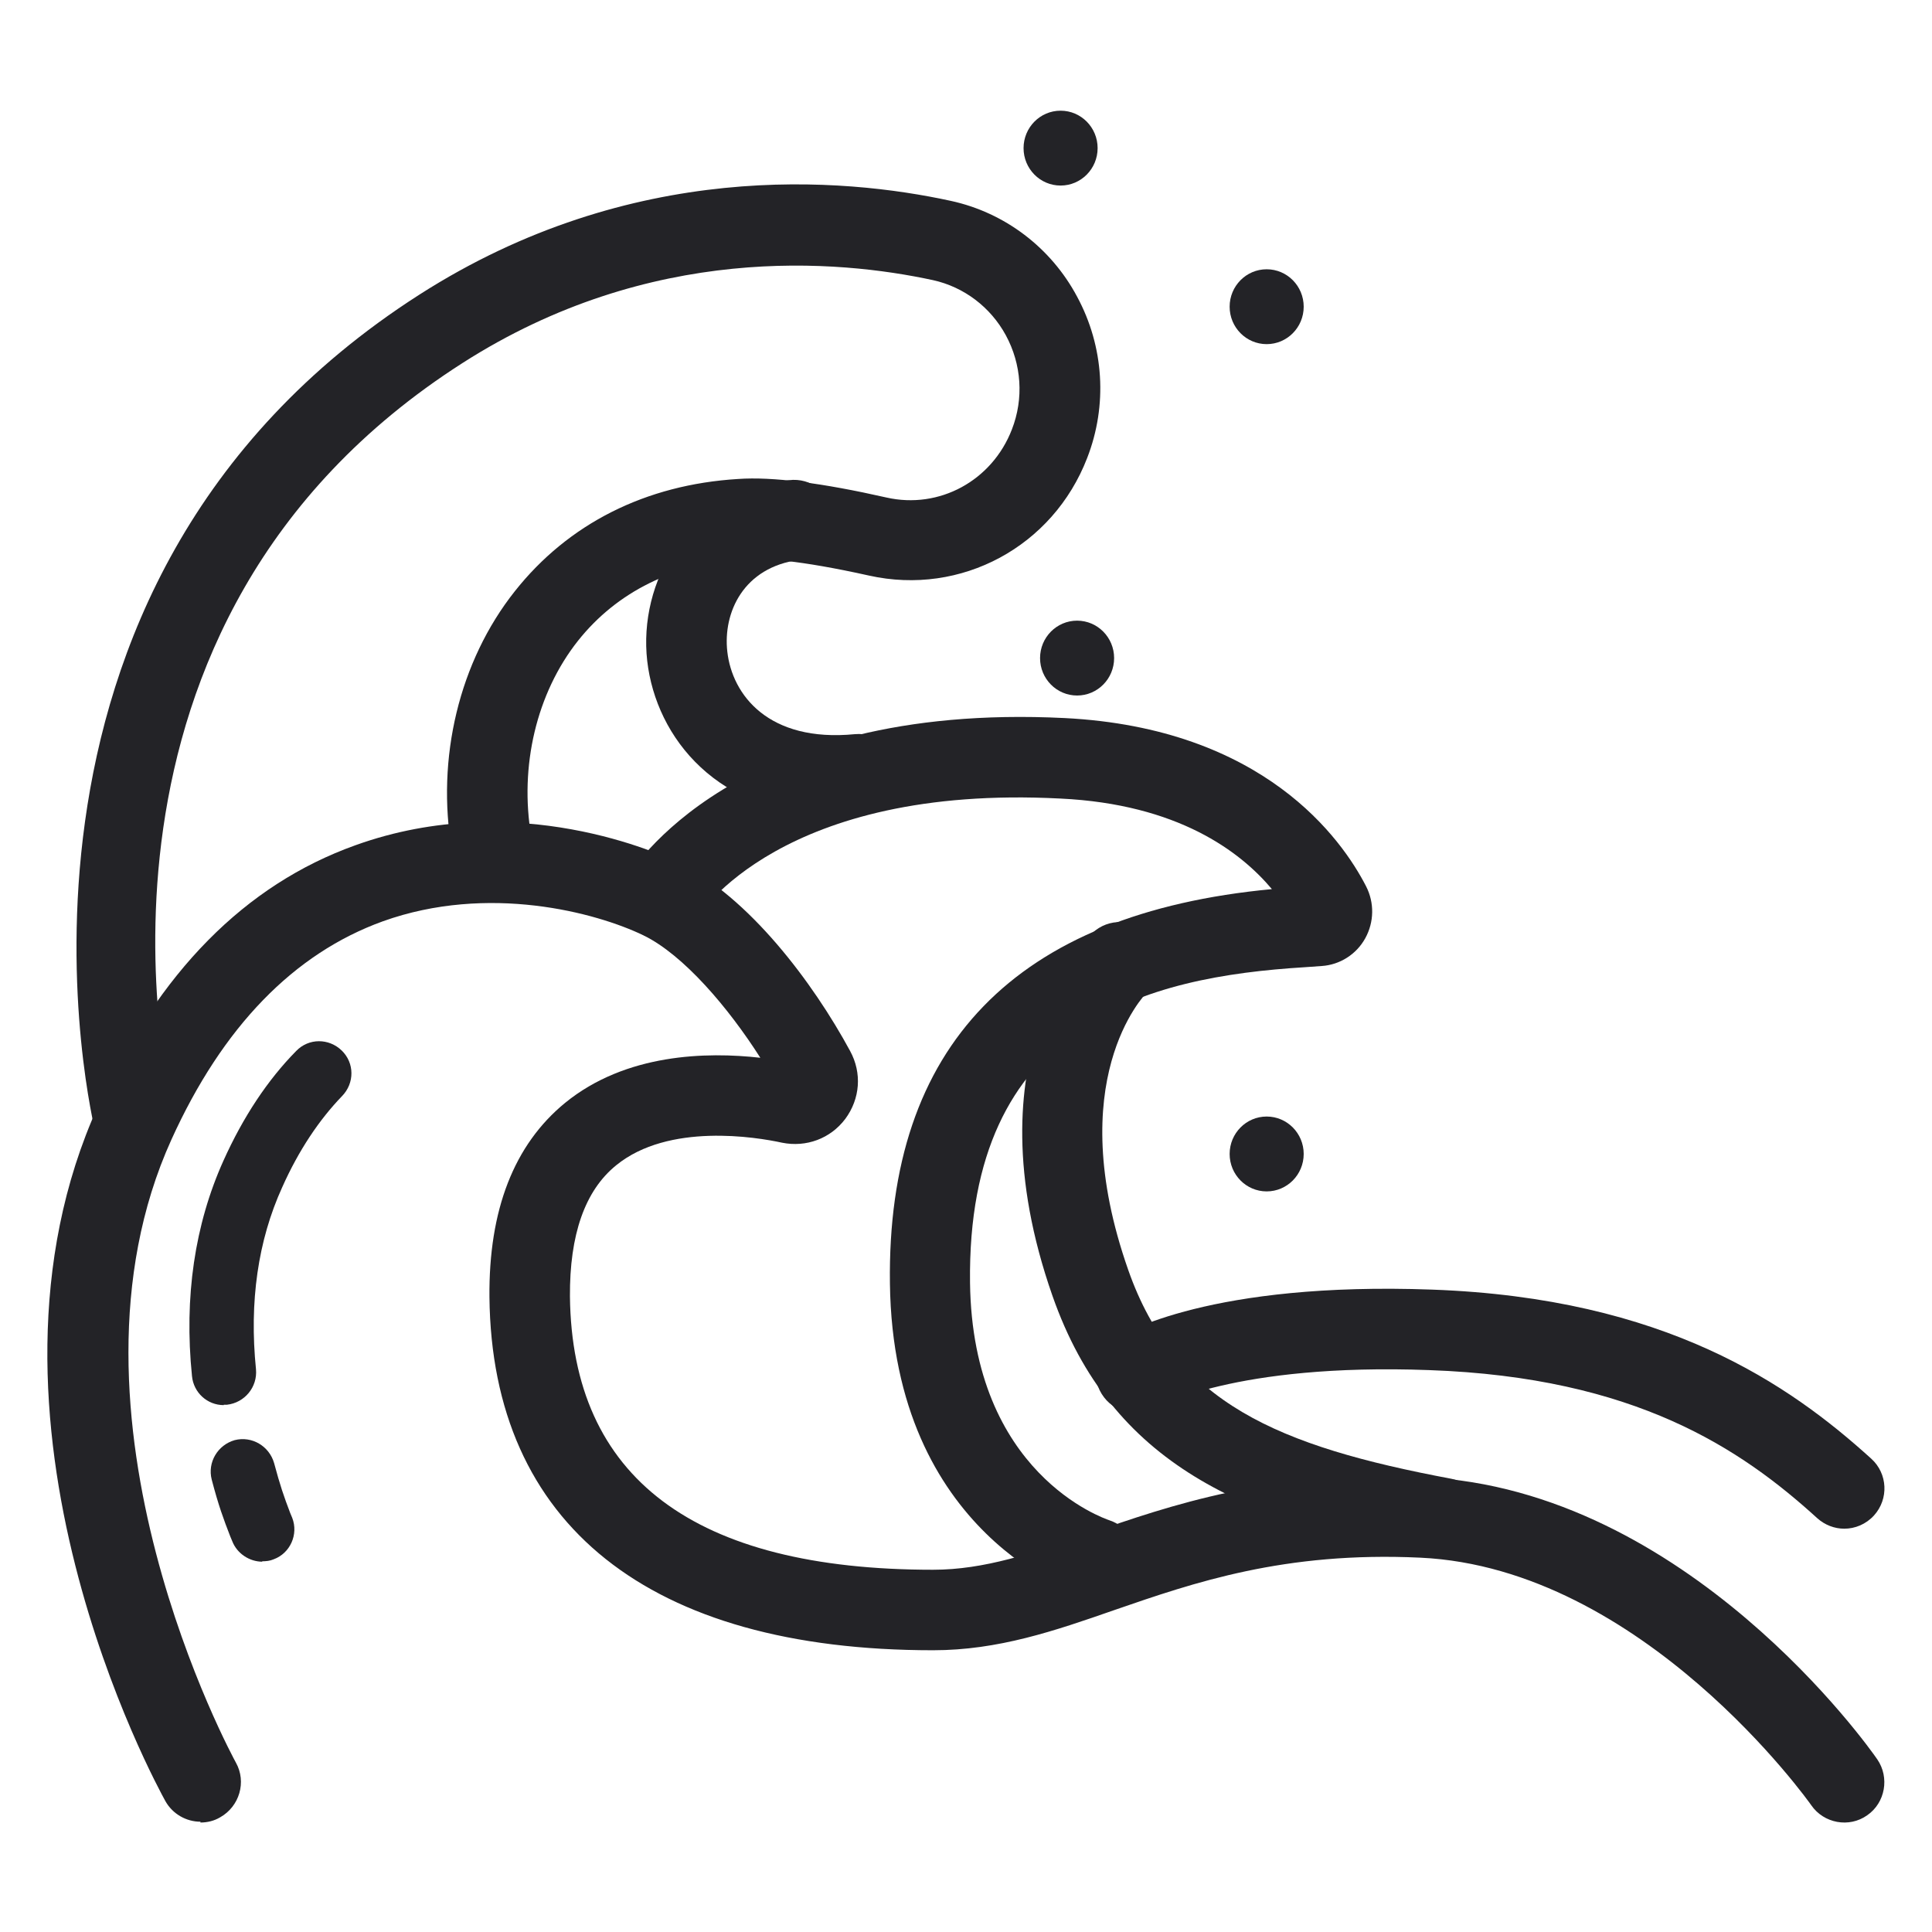
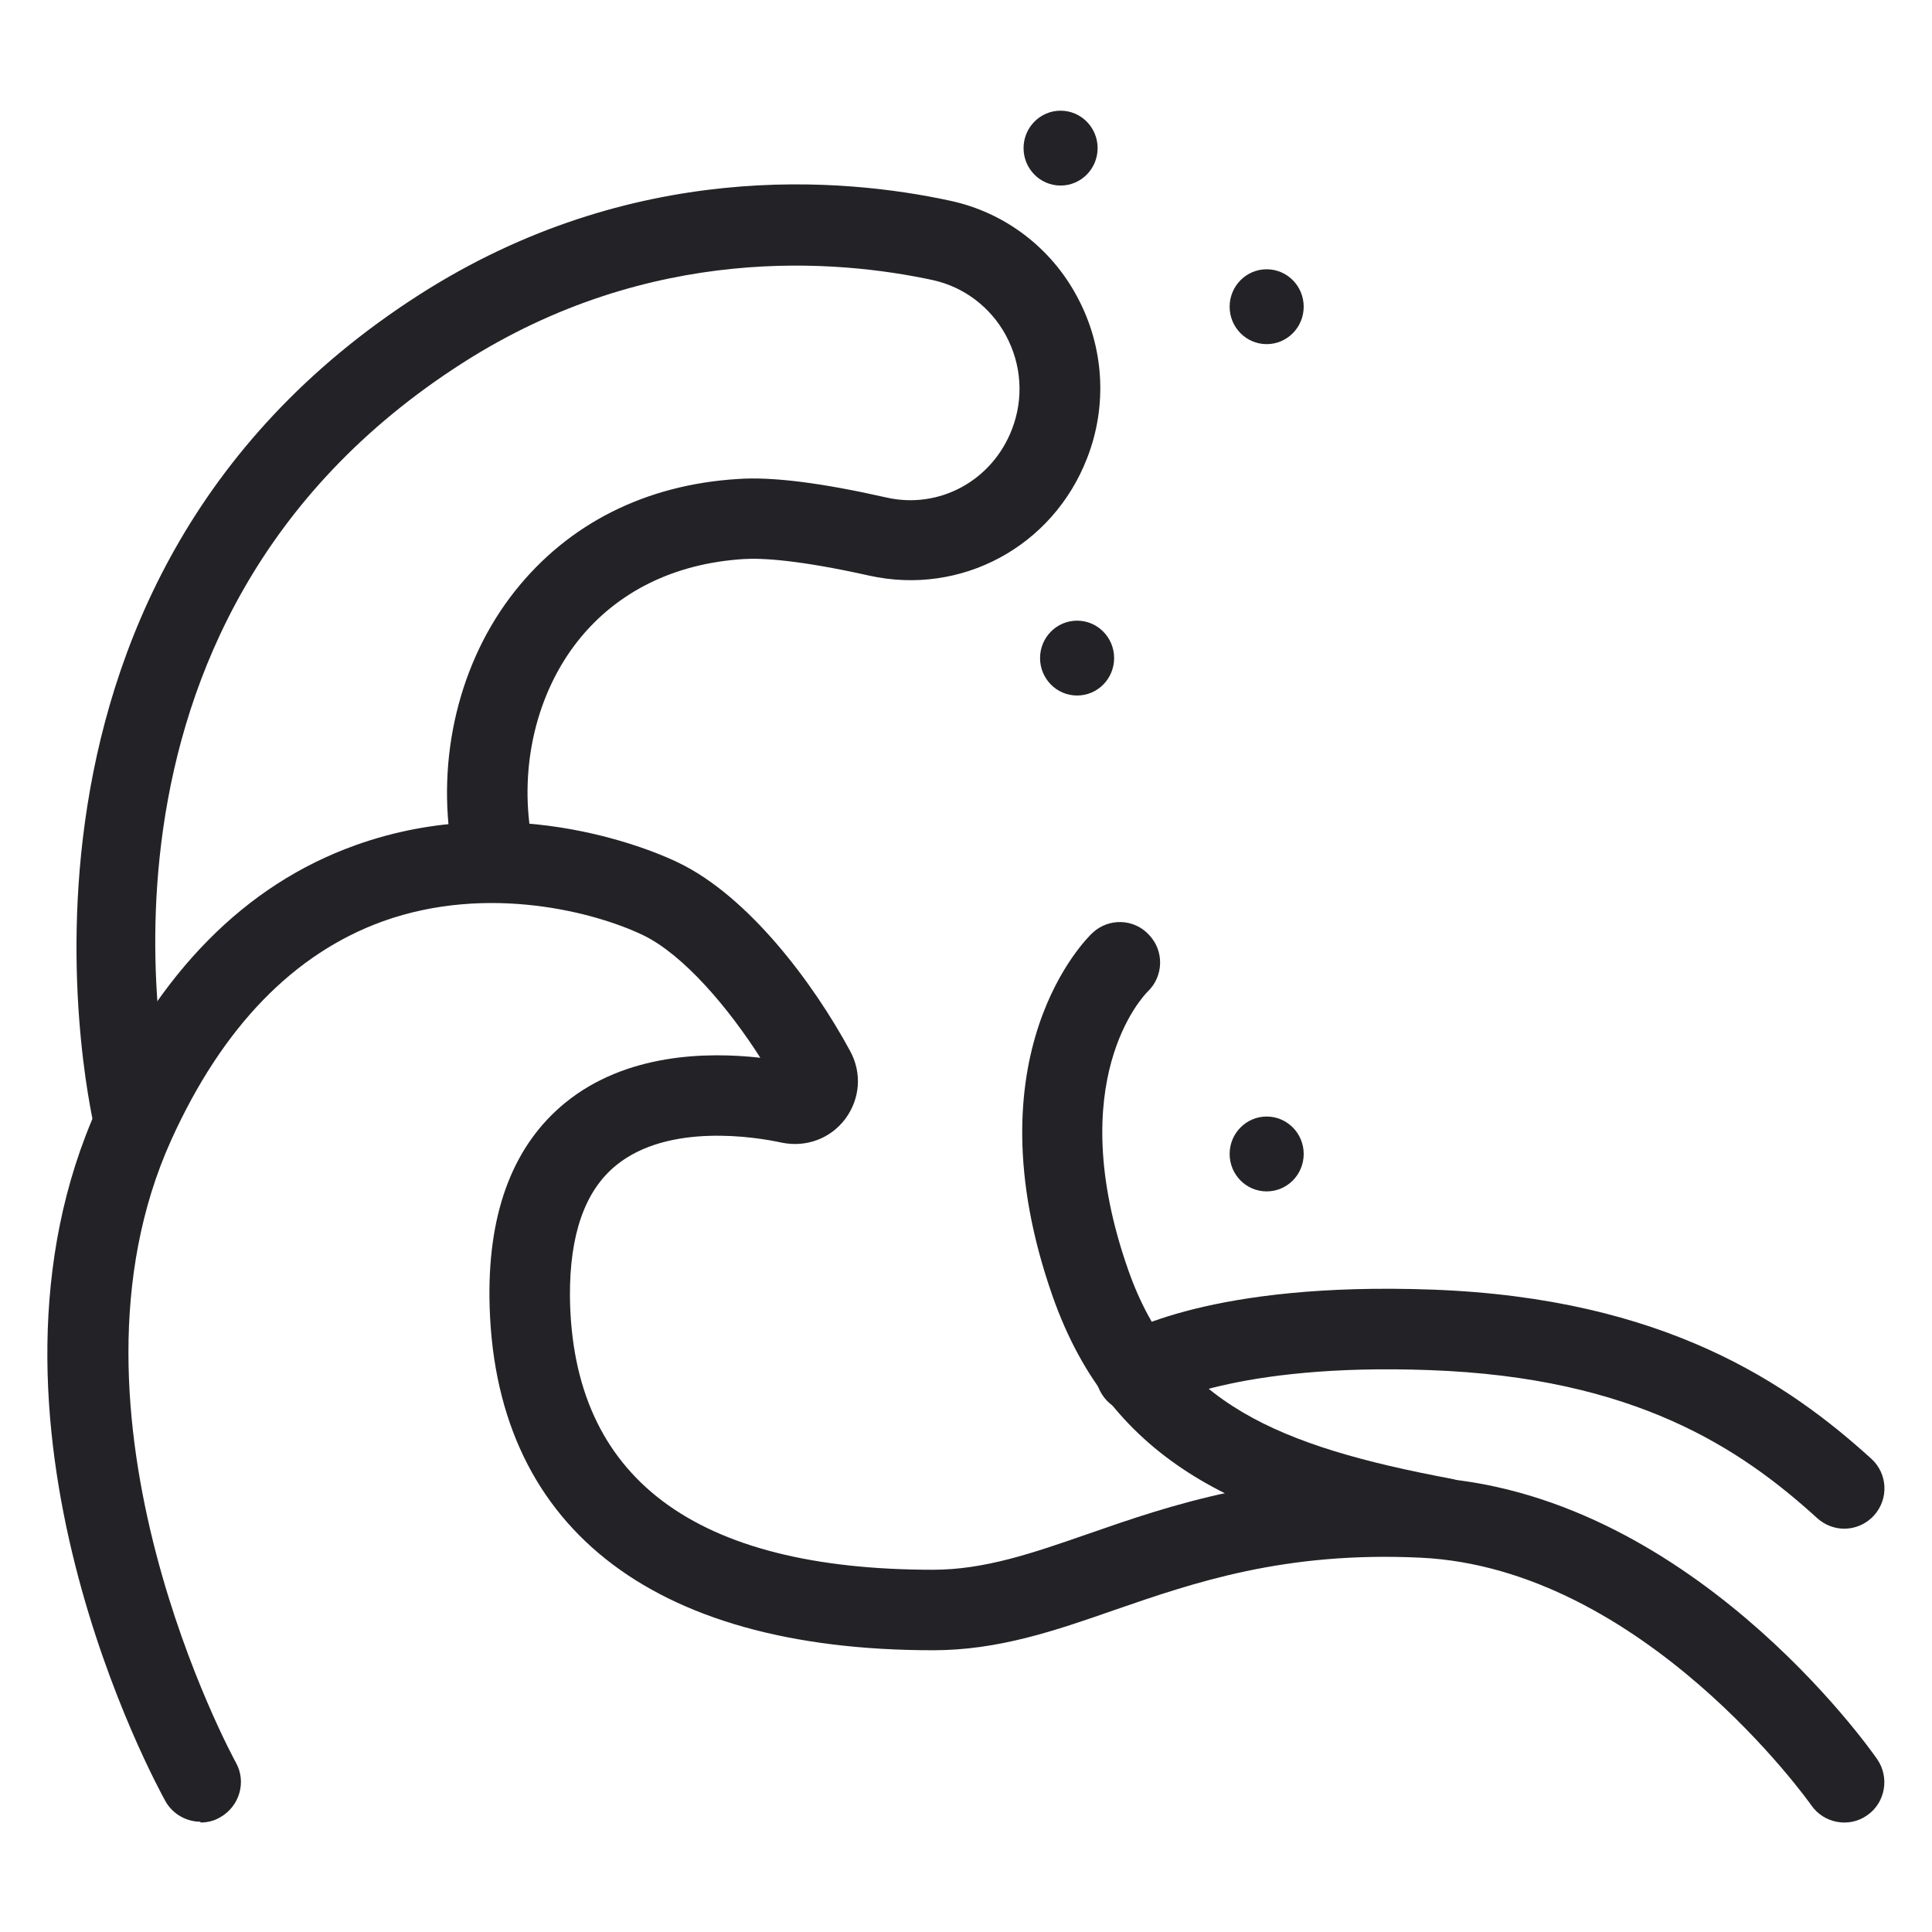
<svg xmlns="http://www.w3.org/2000/svg" id="Warstwa_1" data-name="Warstwa 1" viewBox="0 0 48 48">
  <defs>
    <style>
      .cls-1 {
        fill: none;
      }

      .cls-2 {
        fill: #232327;
      }
    </style>
  </defs>
-   <rect class="cls-1" width="48" height="48" />
  <g>
-     <path class="cls-2" d="M5.56,34.91c-.41,0-.75-.31-.79-.72-.2-1.97.07-3.77.78-5.35.49-1.09,1.1-2.01,1.81-2.73.31-.32.81-.32,1.13-.01.32.31.32.81.01,1.13-.57.59-1.08,1.35-1.49,2.27-.6,1.32-.82,2.84-.65,4.52.04.44-.28.83-.72.88-.03,0-.05,0-.08,0Z" />
-     <path class="cls-2" d="M6.52,38.8c-.32,0-.63-.2-.75-.51l-.05-.12c-.17-.44-.29-.76-.46-1.41-.11-.43.15-.86.57-.98.43-.11.86.15.98.57.15.56.24.82.4,1.24l.05.12c.16.41-.05.88-.46,1.03-.09.04-.19.05-.29.05Z" />
-     <path class="cls-2" d="M27.26,39.71c-.1,0-.19-.01-.29-.04-.2-.06-4.78-1.54-4.86-7.78-.08-5.91,3.12-9.2,9.49-9.8-.79-.94-2.34-2.11-5.25-2.25-6.93-.36-8.98,2.87-9.07,3.01-.29.47-.9.62-1.37.34-.47-.28-.63-.88-.35-1.36.11-.18,2.67-4.4,10.89-3.99,4.95.25,6.89,3.01,7.49,4.18.21.41.2.89-.02,1.29-.22.4-.63.66-1.08.69l-.42.03c-3.92.24-8.4,1.35-8.32,7.84.06,4.74,3.32,5.85,3.46,5.9.52.17.81.73.65,1.25-.13.43-.53.7-.95.7Z" />
    <path class="cls-2" d="M35.89,38.71c-.06,0-.12,0-.19-.02-4.81-.9-8.08-2.3-9.55-6.49-2.11-6.02.87-8.91.99-9.02.4-.38,1.04-.36,1.41.05.38.4.36,1.03-.04,1.41-.1.1-2.13,2.21-.48,6.91,1.16,3.31,3.72,4.38,8.03,5.19.54.1.9.62.8,1.17-.09.48-.51.82-.98.82Z" />
    <path class="cls-2" d="M3.34,28.88c-.45,0-.85-.3-.97-.75-.03-.13-3.34-13.52,8.05-20.81,5.28-3.38,10.53-2.91,13.2-2.33,1.34.29,2.49,1.16,3.14,2.38.67,1.24.76,2.7.25,4.01-.85,2.2-3.13,3.43-5.42,2.92-1.75-.39-2.67-.44-3.12-.41-1.72.11-3.14.81-4.11,2.03-1.03,1.3-1.46,3.12-1.16,4.87.09.54-.27,1.06-.81,1.16-.55.09-1.06-.27-1.16-.81-.4-2.3.18-4.71,1.56-6.45,1.33-1.68,3.25-2.65,5.55-2.79.85-.06,2.09.1,3.68.46,1.32.3,2.63-.42,3.12-1.69.3-.77.24-1.62-.15-2.34-.38-.7-1.04-1.2-1.81-1.37-2.36-.51-7.02-.93-11.69,2.06C1.36,15.5,4.19,27.14,4.31,27.63c.14.53-.19,1.08-.72,1.22-.08.02-.17.03-.25.03Z" />
-     <path class="cls-2" d="M20.76,20.27c-2.91,0-4.46-1.93-4.68-3.85-.22-1.93.95-4.16,3.52-4.49.55-.07,1.05.32,1.12.86.07.55-.32,1.05-.86,1.12-1.39.18-1.9,1.31-1.79,2.28.12,1.07,1.02,2.26,3.17,2.05.56-.05,1.04.35,1.09.9.05.55-.35,1.04-.9,1.09-.23.02-.45.03-.67.03Z" />
    <ellipse class="cls-2" cx="26.35" cy="3.68" rx=".92" ry=".93" />
    <ellipse class="cls-2" cx="31.47" cy="7.62" rx=".92" ry=".93" />
    <ellipse class="cls-2" cx="31.47" cy="28.67" rx=".92" ry=".93" />
    <ellipse class="cls-2" cx="26.76" cy="16.35" rx=".92" ry=".93" />
    <path class="cls-2" d="M4.98,45.26c-.35,0-.69-.19-.87-.51-.21-.38-5.21-9.5-1.67-17.28,1.5-3.31,3.65-5.49,6.39-6.47,4-1.44,7.64.24,8.04.44,1.73.84,3.33,2.97,4.25,4.67.3.55.25,1.19-.12,1.69-.37.49-.97.71-1.57.59-.64-.14-2.82-.5-4.12.56-.78.63-1.16,1.73-1.15,3.26.05,4.51,3.09,6.79,9.02,6.79,1.28,0,2.47-.41,3.85-.89,2.04-.71,4.58-1.59,8.35-1.41,6.53.31,11.07,6.73,11.26,7.01.31.45.2,1.08-.25,1.39-.45.32-1.08.2-1.39-.25-.04-.06-4.18-5.89-9.71-6.15-3.38-.16-5.63.62-7.6,1.3-1.49.52-2.89,1-4.51,1-7.05,0-10.96-3.12-11.02-8.77-.02-2.17.61-3.79,1.88-4.83,1.51-1.23,3.52-1.27,4.85-1.12-.79-1.24-1.9-2.55-2.9-3.04-1.18-.57-3.86-1.29-6.48-.35-2.21.8-3.98,2.62-5.25,5.42-3.11,6.85,1.55,15.39,1.6,15.48.27.48.09,1.09-.39,1.36-.15.09-.32.13-.49.13Z" />
    <path class="cls-2" d="M45.82,37.98c-.24,0-.48-.09-.67-.26-1.89-1.72-4.52-3.5-9.64-3.68-4.85-.18-6.75.92-6.77.93-.47.28-1.08.13-1.37-.34-.29-.47-.15-1.07.31-1.36.23-.15,2.42-1.43,7.9-1.23,5.8.21,8.88,2.36,10.91,4.2.41.37.44,1,.07,1.41-.2.22-.47.33-.74.33Z" />
  </g>
</svg>